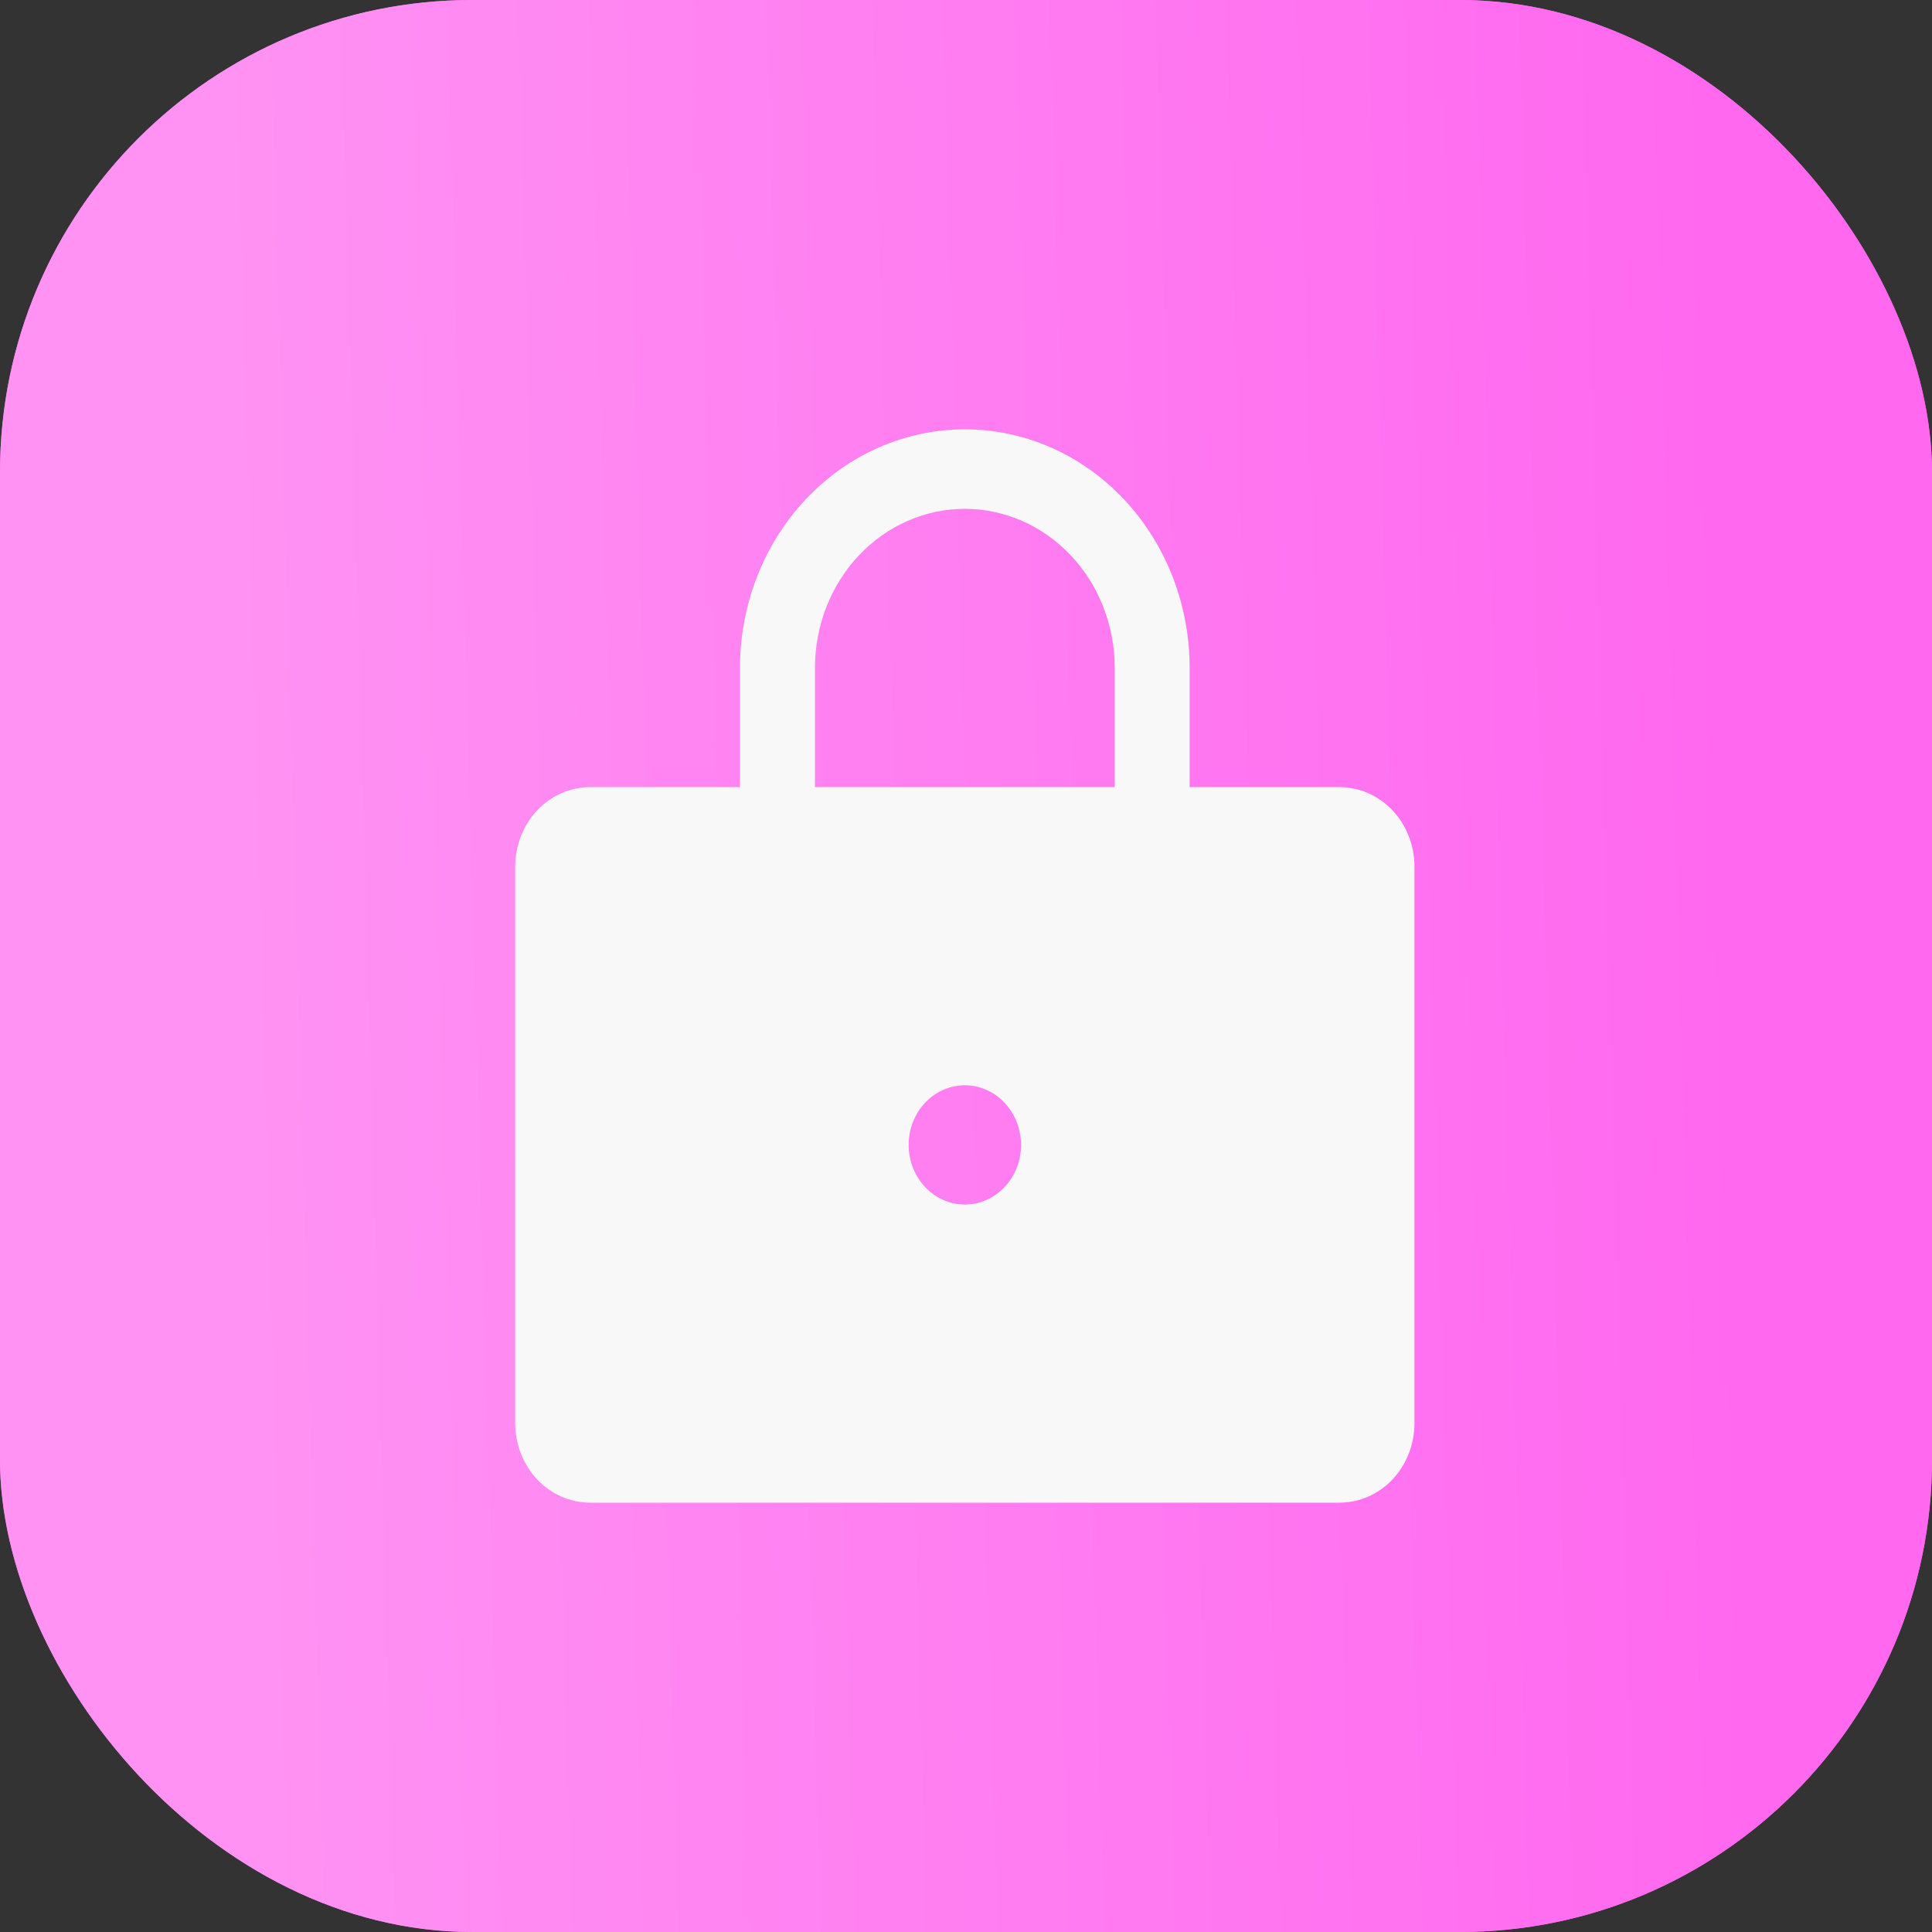
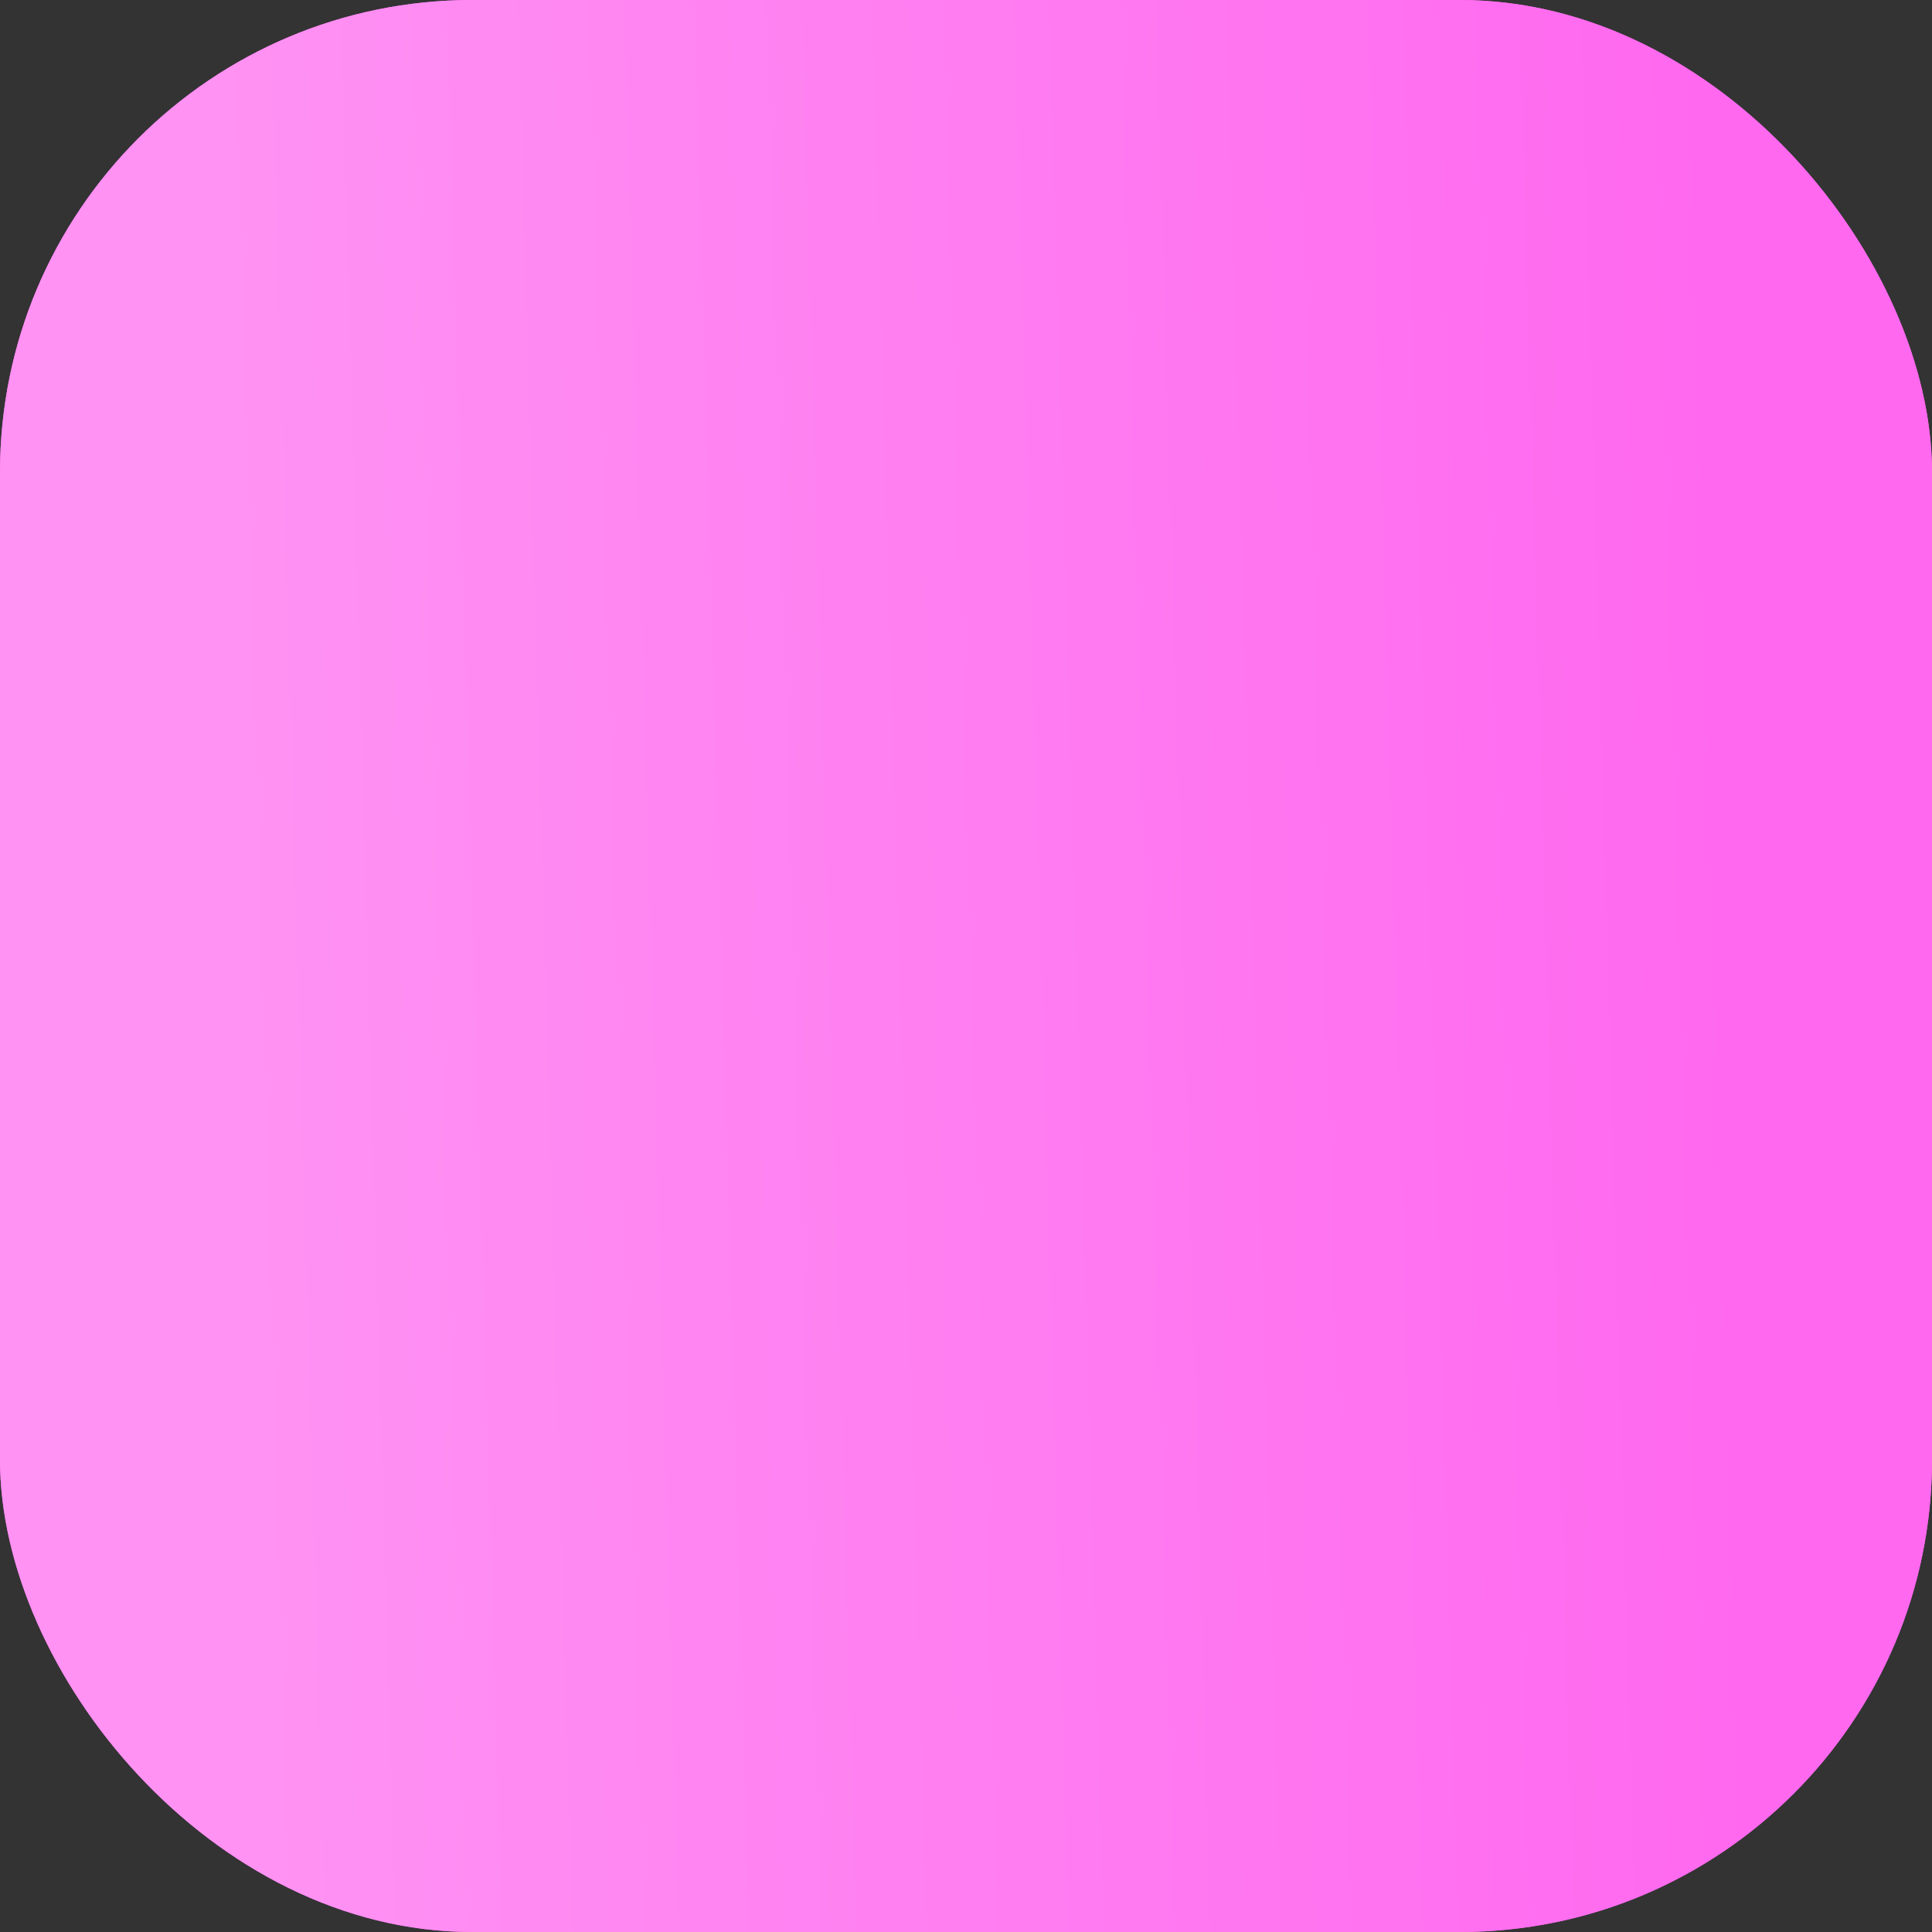
<svg xmlns="http://www.w3.org/2000/svg" width="45" height="45" viewBox="0 0 45 45" fill="none">
  <rect x="0" y="0" width="45" height="45" fill="#333333" stroke="none" />
  <rect width="45" height="45" rx="11" fill="#FF68EF" />
  <rect width="45" height="45" rx="11" fill="url(#paint0_linear_4_328)" />
-   <path d="M31.2 18.333H27.709V15.556C27.709 14.082 27.158 12.669 26.176 11.627C25.194 10.585 23.862 10 22.473 10C21.084 10 19.752 10.585 18.77 11.627C17.788 12.669 17.236 14.082 17.236 15.556V18.333H13.745C13.283 18.333 12.839 18.528 12.511 18.876C12.184 19.223 12 19.694 12 20.185V33.148C12 33.639 12.184 34.11 12.511 34.458C12.839 34.805 13.283 35 13.745 35H31.2C31.663 35 32.107 34.805 32.435 34.458C32.762 34.11 32.946 33.639 32.946 33.148V20.185C32.946 19.694 32.762 19.223 32.435 18.876C32.107 18.528 31.663 18.333 31.2 18.333ZM22.473 28.056C22.214 28.056 21.961 27.974 21.746 27.822C21.53 27.669 21.363 27.452 21.264 27.198C21.164 26.944 21.139 26.665 21.189 26.396C21.239 26.126 21.364 25.879 21.547 25.685C21.73 25.49 21.964 25.358 22.218 25.305C22.471 25.251 22.735 25.278 22.974 25.384C23.213 25.489 23.418 25.667 23.561 25.895C23.705 26.123 23.782 26.392 23.782 26.667C23.782 27.035 23.644 27.388 23.399 27.649C23.153 27.909 22.82 28.056 22.473 28.056ZM25.964 18.333H18.982V15.556C18.982 14.573 19.35 13.631 20.005 12.937C20.659 12.242 21.547 11.852 22.473 11.852C23.399 11.852 24.287 12.242 24.942 12.937C25.596 13.631 25.964 14.573 25.964 15.556V18.333Z" fill="#F8F8F8" />
  <defs>
    <linearGradient id="paint0_linear_4_328" x1="40.259" y1="19.475" x2="5.62" y2="20.457" gradientUnits="userSpaceOnUse">
      <stop stop-color="#FF68EF" />
      <stop offset="1" stop-color="#FF92F3" />
    </linearGradient>
  </defs>
</svg>